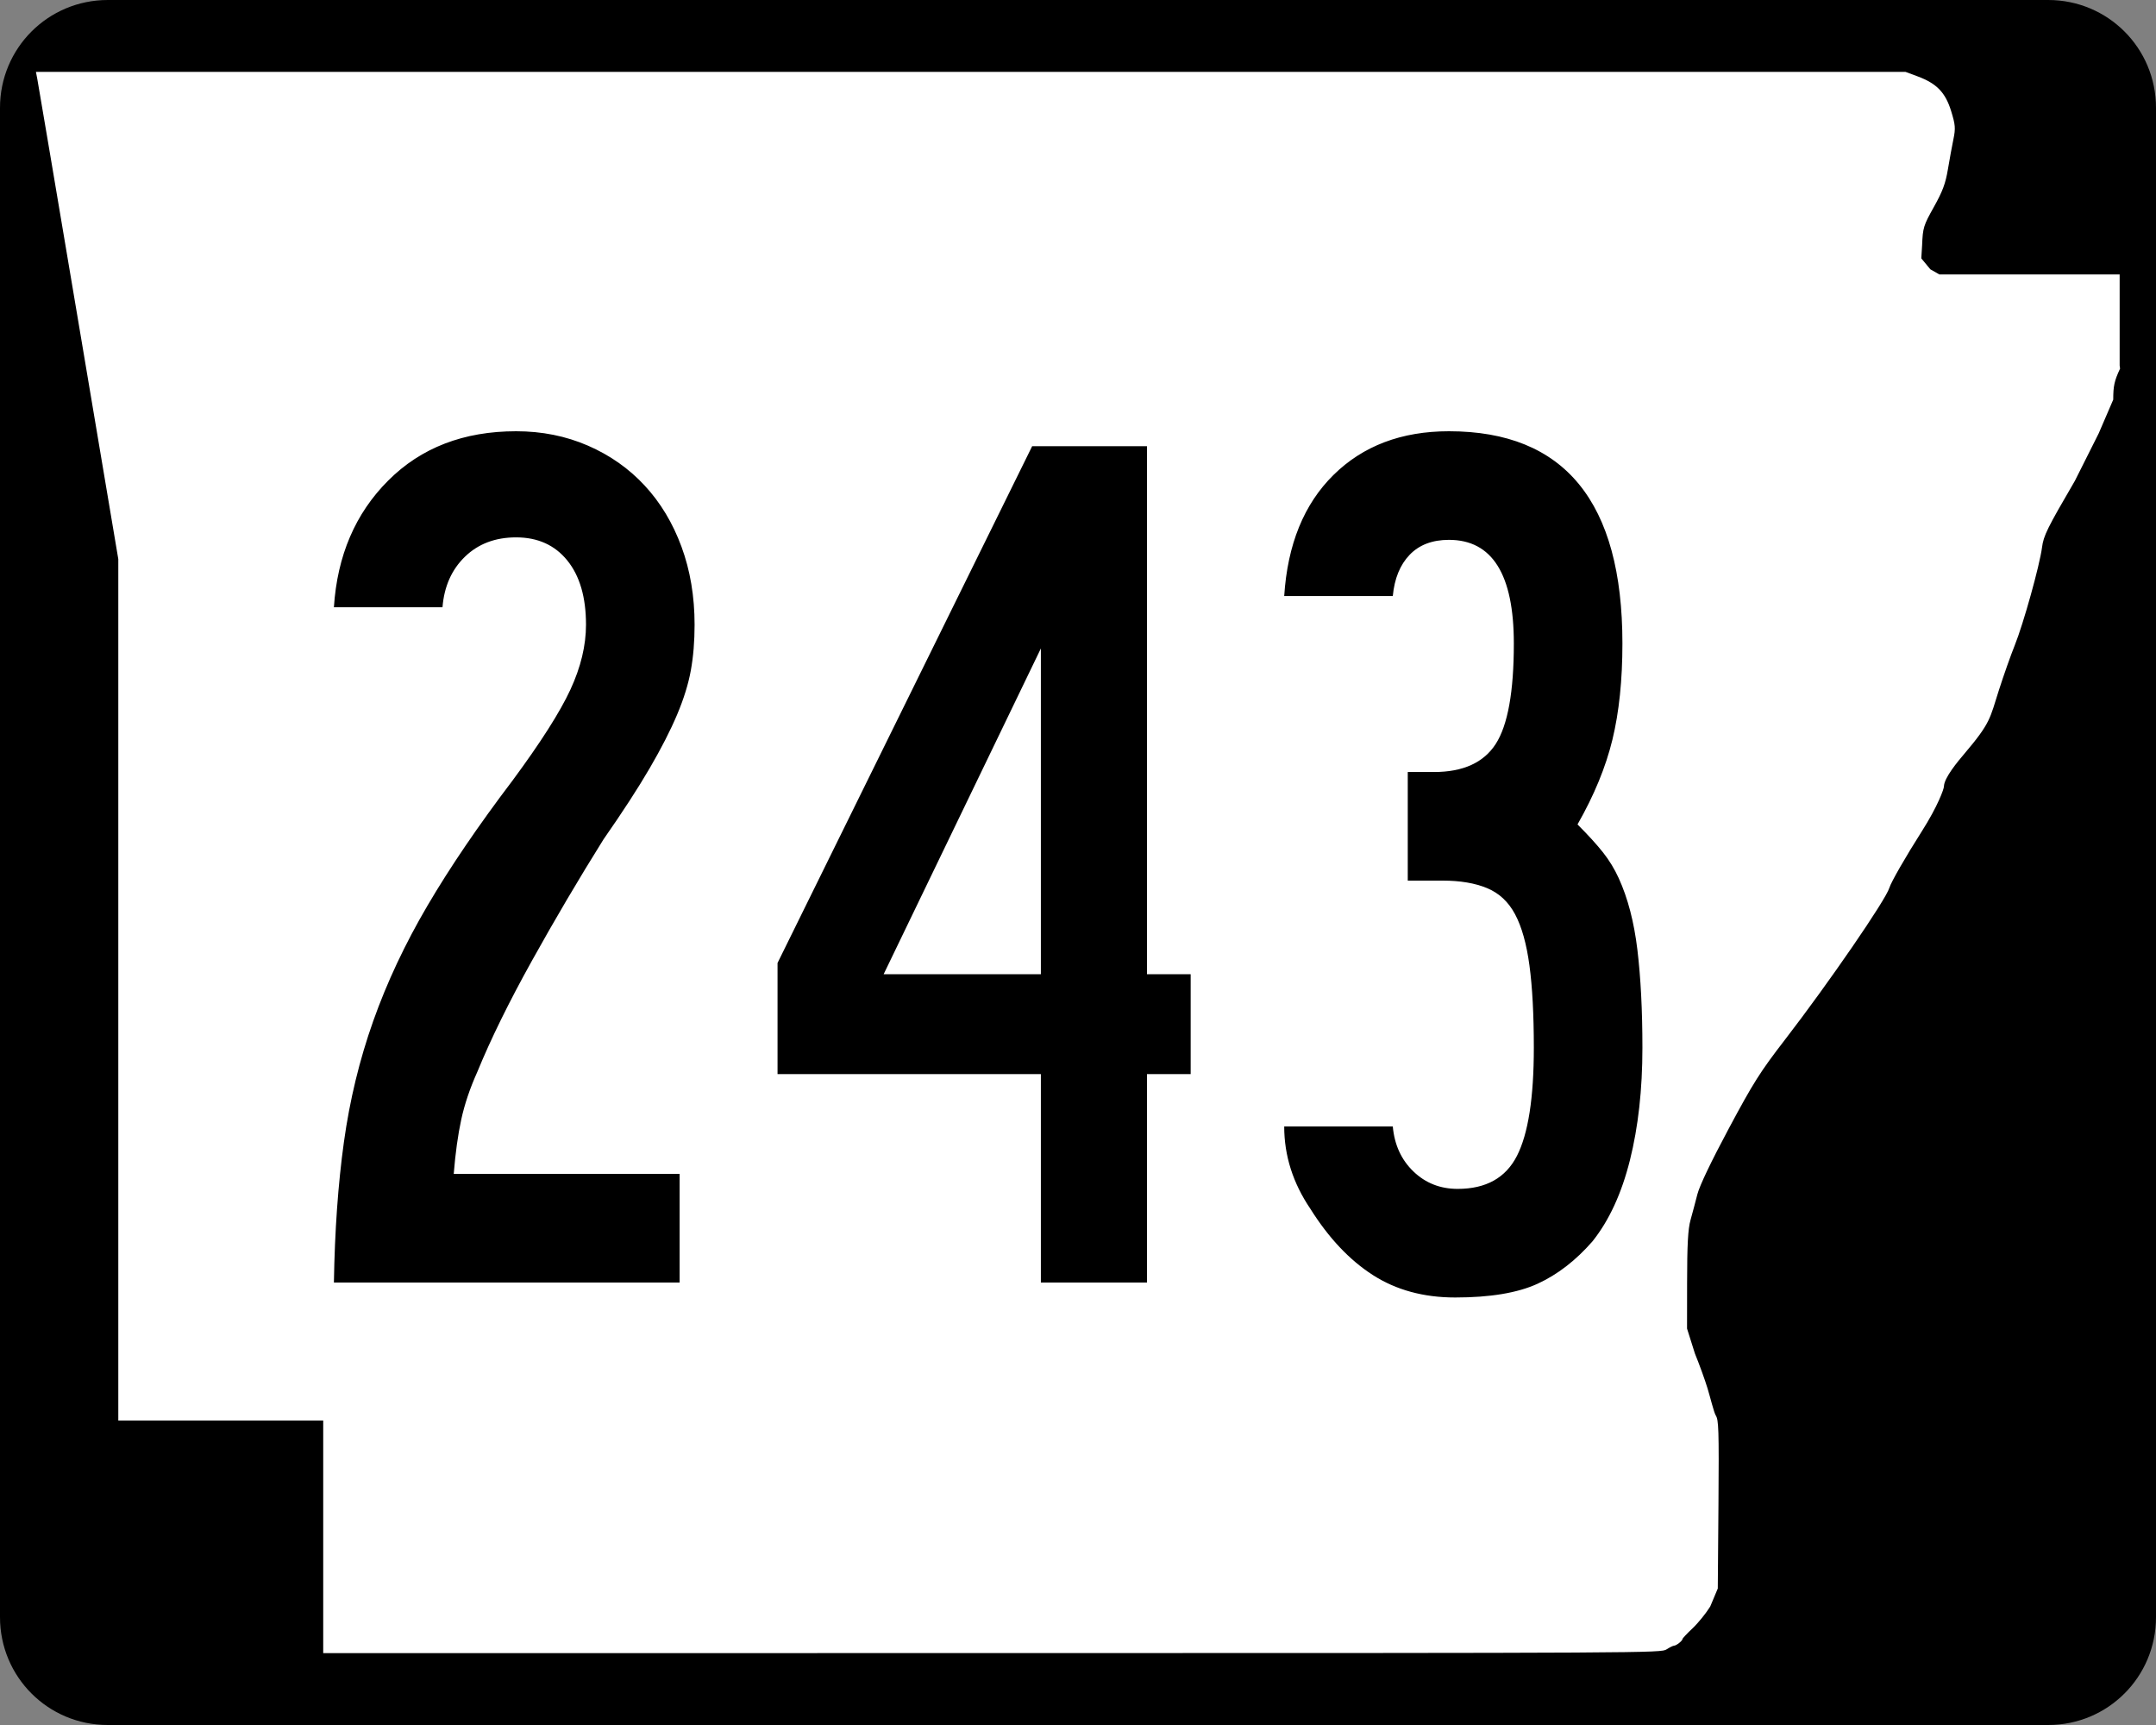
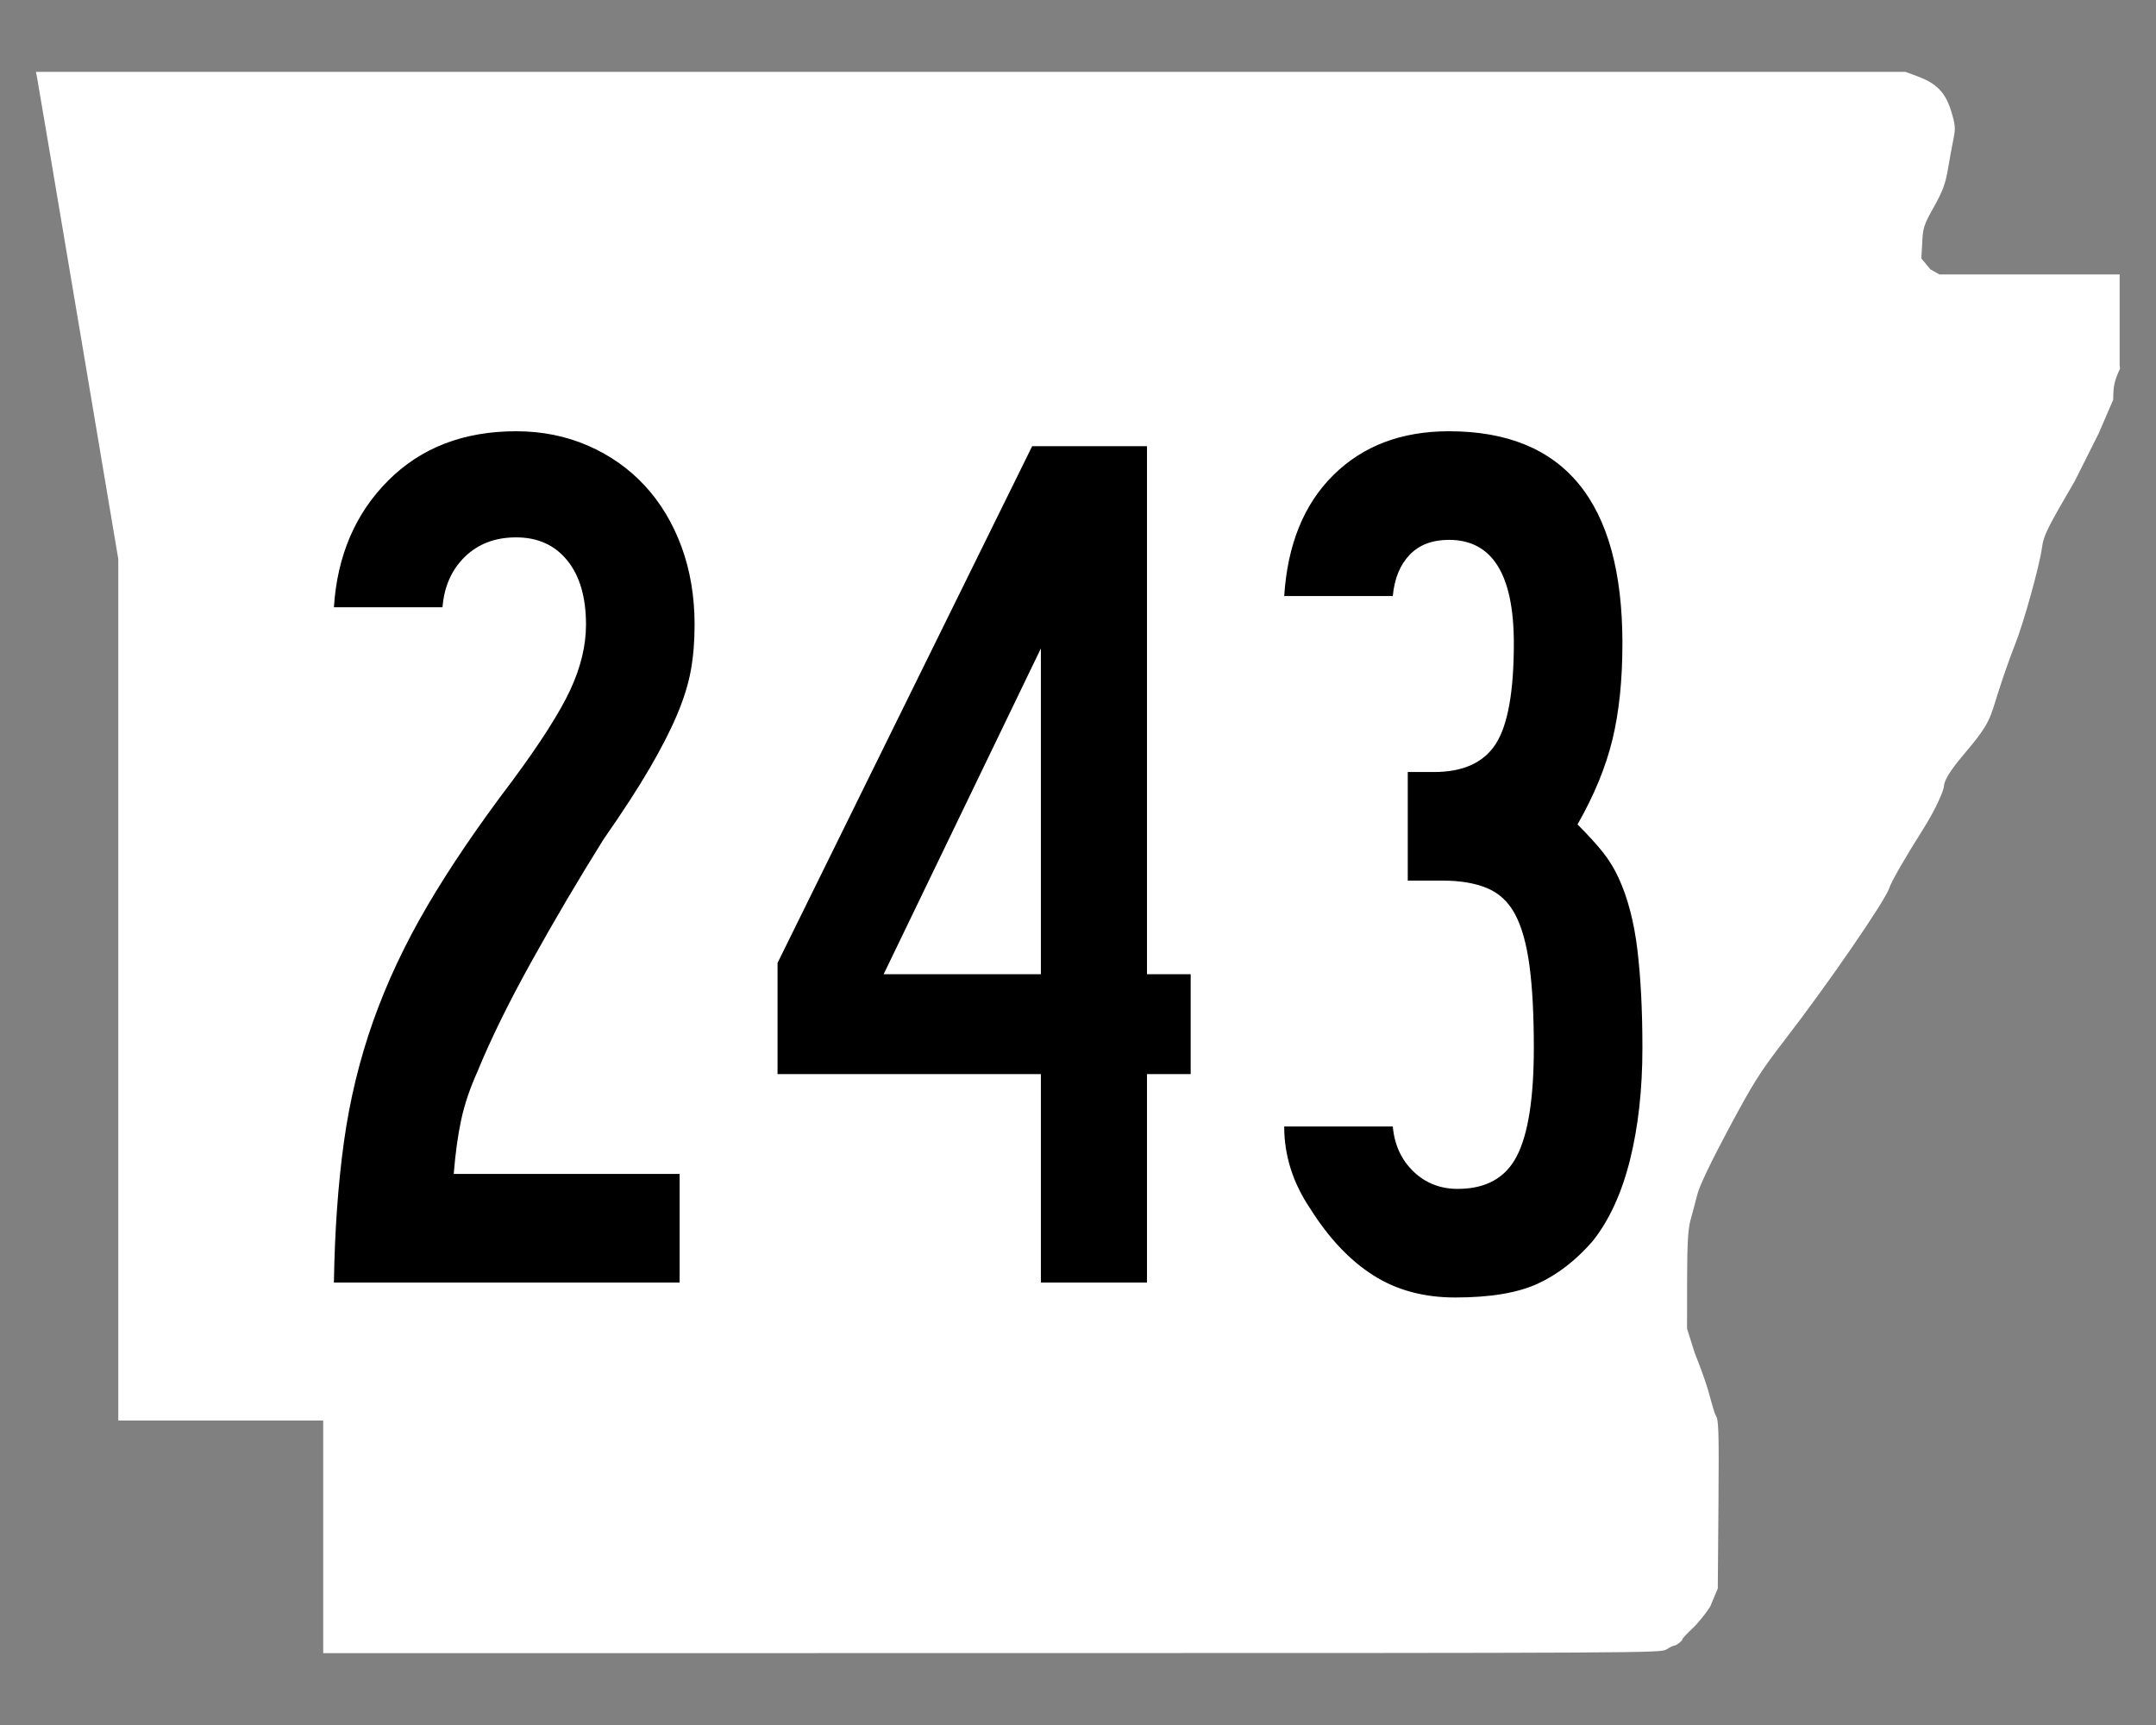
<svg xmlns="http://www.w3.org/2000/svg" xmlns:ns1="http://sodipodi.sourceforge.net/DTD/sodipodi-0.dtd" xmlns:ns2="http://www.inkscape.org/namespaces/inkscape" width="750" height="600" id="svg2" ns1:version="0.32" ns2:version="0.44" version="1.0" ns1:docbase="C:\Documents and Settings\ltljltlj\Desktop\Signs\State Route Shields\Arkansas\Done" ns1:docname="Arkansas 243.svg">
  <rect width="100%" height="100%" fill="#808080" stroke="none" />
  <defs id="defs4" />
  <ns1:namedview id="base" pagecolor="#ffffff" bordercolor="#666666" borderopacity="1.0" gridtolerance="10000" guidetolerance="10" objecttolerance="10" ns2:pageopacity="0.0" ns2:pageshadow="2" ns2:zoom="1.024" ns2:cx="375" ns2:cy="300" ns2:document-units="px" ns2:current-layer="layer1" width="750px" height="600px" ns2:window-width="853" ns2:window-height="965" ns2:window-x="422" ns2:window-y="-2" />
  <g ns2:label="Layer 1" ns2:groupmode="layer" id="layer1">
-     <path style="color:black;fill:black;fill-opacity:1;fill-rule:nonzero;stroke:none;stroke-width:0.874;stroke-linecap:butt;stroke-linejoin:miter;stroke-miterlimit:4;stroke-dashoffset:0;stroke-opacity:1;marker:none;marker-start:none;marker-mid:none;marker-end:none;visibility:visible;display:inline;overflow:visible" d="M 37.5,0 L 712.5,0 C 733.275,0 750,16.725 750,37.5 L 750,562.5 C 750,583.275 733.275,600 712.5,600 L 37.5,600 C 16.725,600 0,583.275 0,562.5 L 0,37.5 C 0,16.725 16.725,0 37.5,0 z " id="rect1872" />
    <path style="fill:white;fill-opacity:1" d="M 112.436,534.549 L 112.436,494.099 L 76.794,494.099 L 41.153,494.099 L 41.153,344.287 L 41.153,194.475 L 27.3,112.184 C 19.682,66.924 13.235,28.792 12.974,27.447 L 12.5,25 L 337.679,25 L 662.858,25 L 667.039,26.551 C 673.705,29.025 676.745,32.164 678.734,38.628 C 680.213,43.437 680.31,44.625 679.53,48.415 C 679.041,50.787 678.175,55.517 677.604,58.926 C 676.783,63.834 675.77,66.551 672.738,71.975 C 669.098,78.486 668.895,79.149 668.633,85.35 L 668.358,89.874 L 671.5,93.668 L 674.641,95.463 L 705.998,95.463 L 737.355,95.463 L 737.355,111.299 L 737.355,127.135 L 737.5,128.218 C 735.511,132.472 735.124,134.232 735.124,139.007 L 730.081,150.713 L 721.771,167.269 C 712.148,183.753 710.874,186.334 710.353,190.391 C 709.557,196.593 703.852,217.064 700.849,224.494 C 699.504,227.82 697.027,234.834 695.344,240.08 C 692.168,249.978 692.584,251.283 683.3,262.214 C 681.082,264.826 676.25,270.584 676.232,273.546 C 676.227,274.403 674.147,280.33 668.529,289.162 C 662.895,298.019 657.836,306.829 657.249,308.808 C 656,313.014 636.055,342.023 620.913,361.655 C 612.288,372.838 609.924,376.577 601.371,392.56 C 595.259,403.982 591.203,412.472 590.463,415.395 C 589.814,417.954 588.747,421.956 588.092,424.288 C 587.189,427.502 586.897,432.838 586.884,446.326 L 586.867,462.123 L 589.603,470.792 C 591.107,474.46 593.091,479.936 594.012,482.961 C 594.933,485.986 596.213,491.3 596.857,492.325 C 597.852,493.91 597.992,496.868 597.794,523.355 L 597.56,552.519 L 594.927,558.792 C 593.478,561.142 590.716,564.549 588.788,566.365 C 586.861,568.18 585.283,569.859 585.283,570.096 C 585.283,570.7 583.154,572.387 582.37,572.405 C 582.012,572.413 580.828,572.993 579.739,573.695 C 577.784,574.955 574.779,574.971 345.098,574.986 L 112.436,575 L 112.436,534.549 z " id="path3797" ns1:nodetypes="ccccccccccccssssccccccccccccssssssssssscccsscccssssccc" />
    <path style="font-size:434.147px;font-style:normal;font-variant:normal;font-weight:normal;font-stretch:normal;text-align:center;line-height:100%;writing-mode:lr-tb;text-anchor:middle;font-family:Roadgeek 2005 Series B" d="M 241.624,217.293 C 241.624,223.087 241.191,228.371 240.325,233.145 C 239.46,237.919 237.868,243.056 235.549,248.554 C 233.23,254.052 230.046,260.275 225.996,267.222 C 221.947,274.169 216.592,282.417 209.932,291.965 C 201.249,305.859 192.929,319.969 184.971,334.295 C 177.012,348.622 170.719,361.43 166.091,372.718 C 163.485,378.512 161.604,384.086 160.446,389.438 C 159.289,394.791 158.419,401.084 157.836,408.318 L 236.417,408.318 L 236.417,446.092 L 116.155,446.092 C 116.446,428.143 117.605,411.862 119.633,397.249 C 121.66,382.635 125.06,368.598 129.834,355.136 C 134.608,341.675 140.904,328.289 148.721,314.978 C 156.538,301.667 166.378,287.195 178.24,271.561 C 188.08,258.25 194.808,247.686 198.425,239.869 C 202.042,232.052 203.85,224.527 203.851,217.293 C 203.85,207.745 201.68,200.294 197.339,194.941 C 192.997,189.589 187.064,186.913 179.538,186.912 C 172.304,186.913 166.373,189.154 161.745,193.636 C 157.116,198.119 154.511,203.982 153.928,211.224 L 116.155,211.224 C 117.312,193.277 123.607,178.586 135.041,167.151 C 146.475,155.718 161.308,150.001 179.538,150 C 188.512,150.001 196.835,151.666 204.506,154.995 C 212.178,158.325 218.762,162.956 224.261,168.887 C 229.759,174.818 234.028,181.909 237.066,190.158 C 240.104,198.408 241.624,207.453 241.624,217.293 L 241.624,217.293 z M 398.997,373.592 L 398.997,446.092 L 362.085,446.092 L 362.085,373.592 L 270.48,373.592 L 270.48,334.945 L 359.051,155.207 L 398.997,155.207 L 398.997,338.853 L 414.194,338.853 L 414.194,373.592 L 398.997,373.592 z M 362.085,225.547 L 307.392,338.853 L 362.085,338.853 L 362.085,225.547 z M 571.341,364.477 C 571.341,378.945 569.893,391.967 566.996,403.542 C 564.098,415.117 559.757,424.526 553.972,431.769 C 548.177,438.42 541.809,443.338 534.866,446.522 C 527.924,449.706 518.371,451.298 506.209,451.298 C 495.212,451.298 485.661,448.695 477.557,443.488 C 469.453,438.281 462.217,430.612 455.849,420.481 C 449.772,411.507 446.733,401.954 446.733,391.823 L 484.507,391.823 C 485.081,398.192 487.468,403.401 491.668,407.45 C 495.868,411.5 501.006,413.525 507.083,413.525 C 516.923,413.525 523.797,409.692 527.705,402.025 C 531.614,394.358 533.568,381.842 533.568,364.477 C 533.568,352.897 533.06,343.345 532.044,335.819 C 531.029,328.294 529.364,322.36 527.05,318.019 C 524.735,313.678 521.48,310.639 517.285,308.904 C 513.089,307.168 507.953,306.3 501.876,306.3 L 489.714,306.3 L 489.714,268.527 L 498.829,268.527 C 508.96,268.527 516.123,265.27 520.319,258.756 C 524.514,252.242 526.612,240.594 526.612,223.811 C 526.612,199.786 519.091,187.774 504.049,187.774 C 498.255,187.774 493.693,189.509 490.363,192.98 C 487.033,196.452 485.081,201.23 484.507,207.316 L 446.733,207.316 C 447.89,189.368 453.607,175.328 463.884,165.197 C 474.161,155.066 487.549,150.001 504.049,150 C 544.273,150.001 564.385,174.604 564.386,223.811 C 564.385,236.548 563.228,247.691 560.914,257.239 C 558.6,266.787 554.55,276.627 548.765,286.758 C 552.527,290.521 555.493,293.778 557.662,296.529 C 559.83,299.28 561.638,302.246 563.087,305.426 C 566.267,312.377 568.437,320.7 569.599,330.394 C 570.76,340.088 571.341,351.449 571.341,364.477 L 571.341,364.477 z " id="text4692" />
  </g>
</svg>